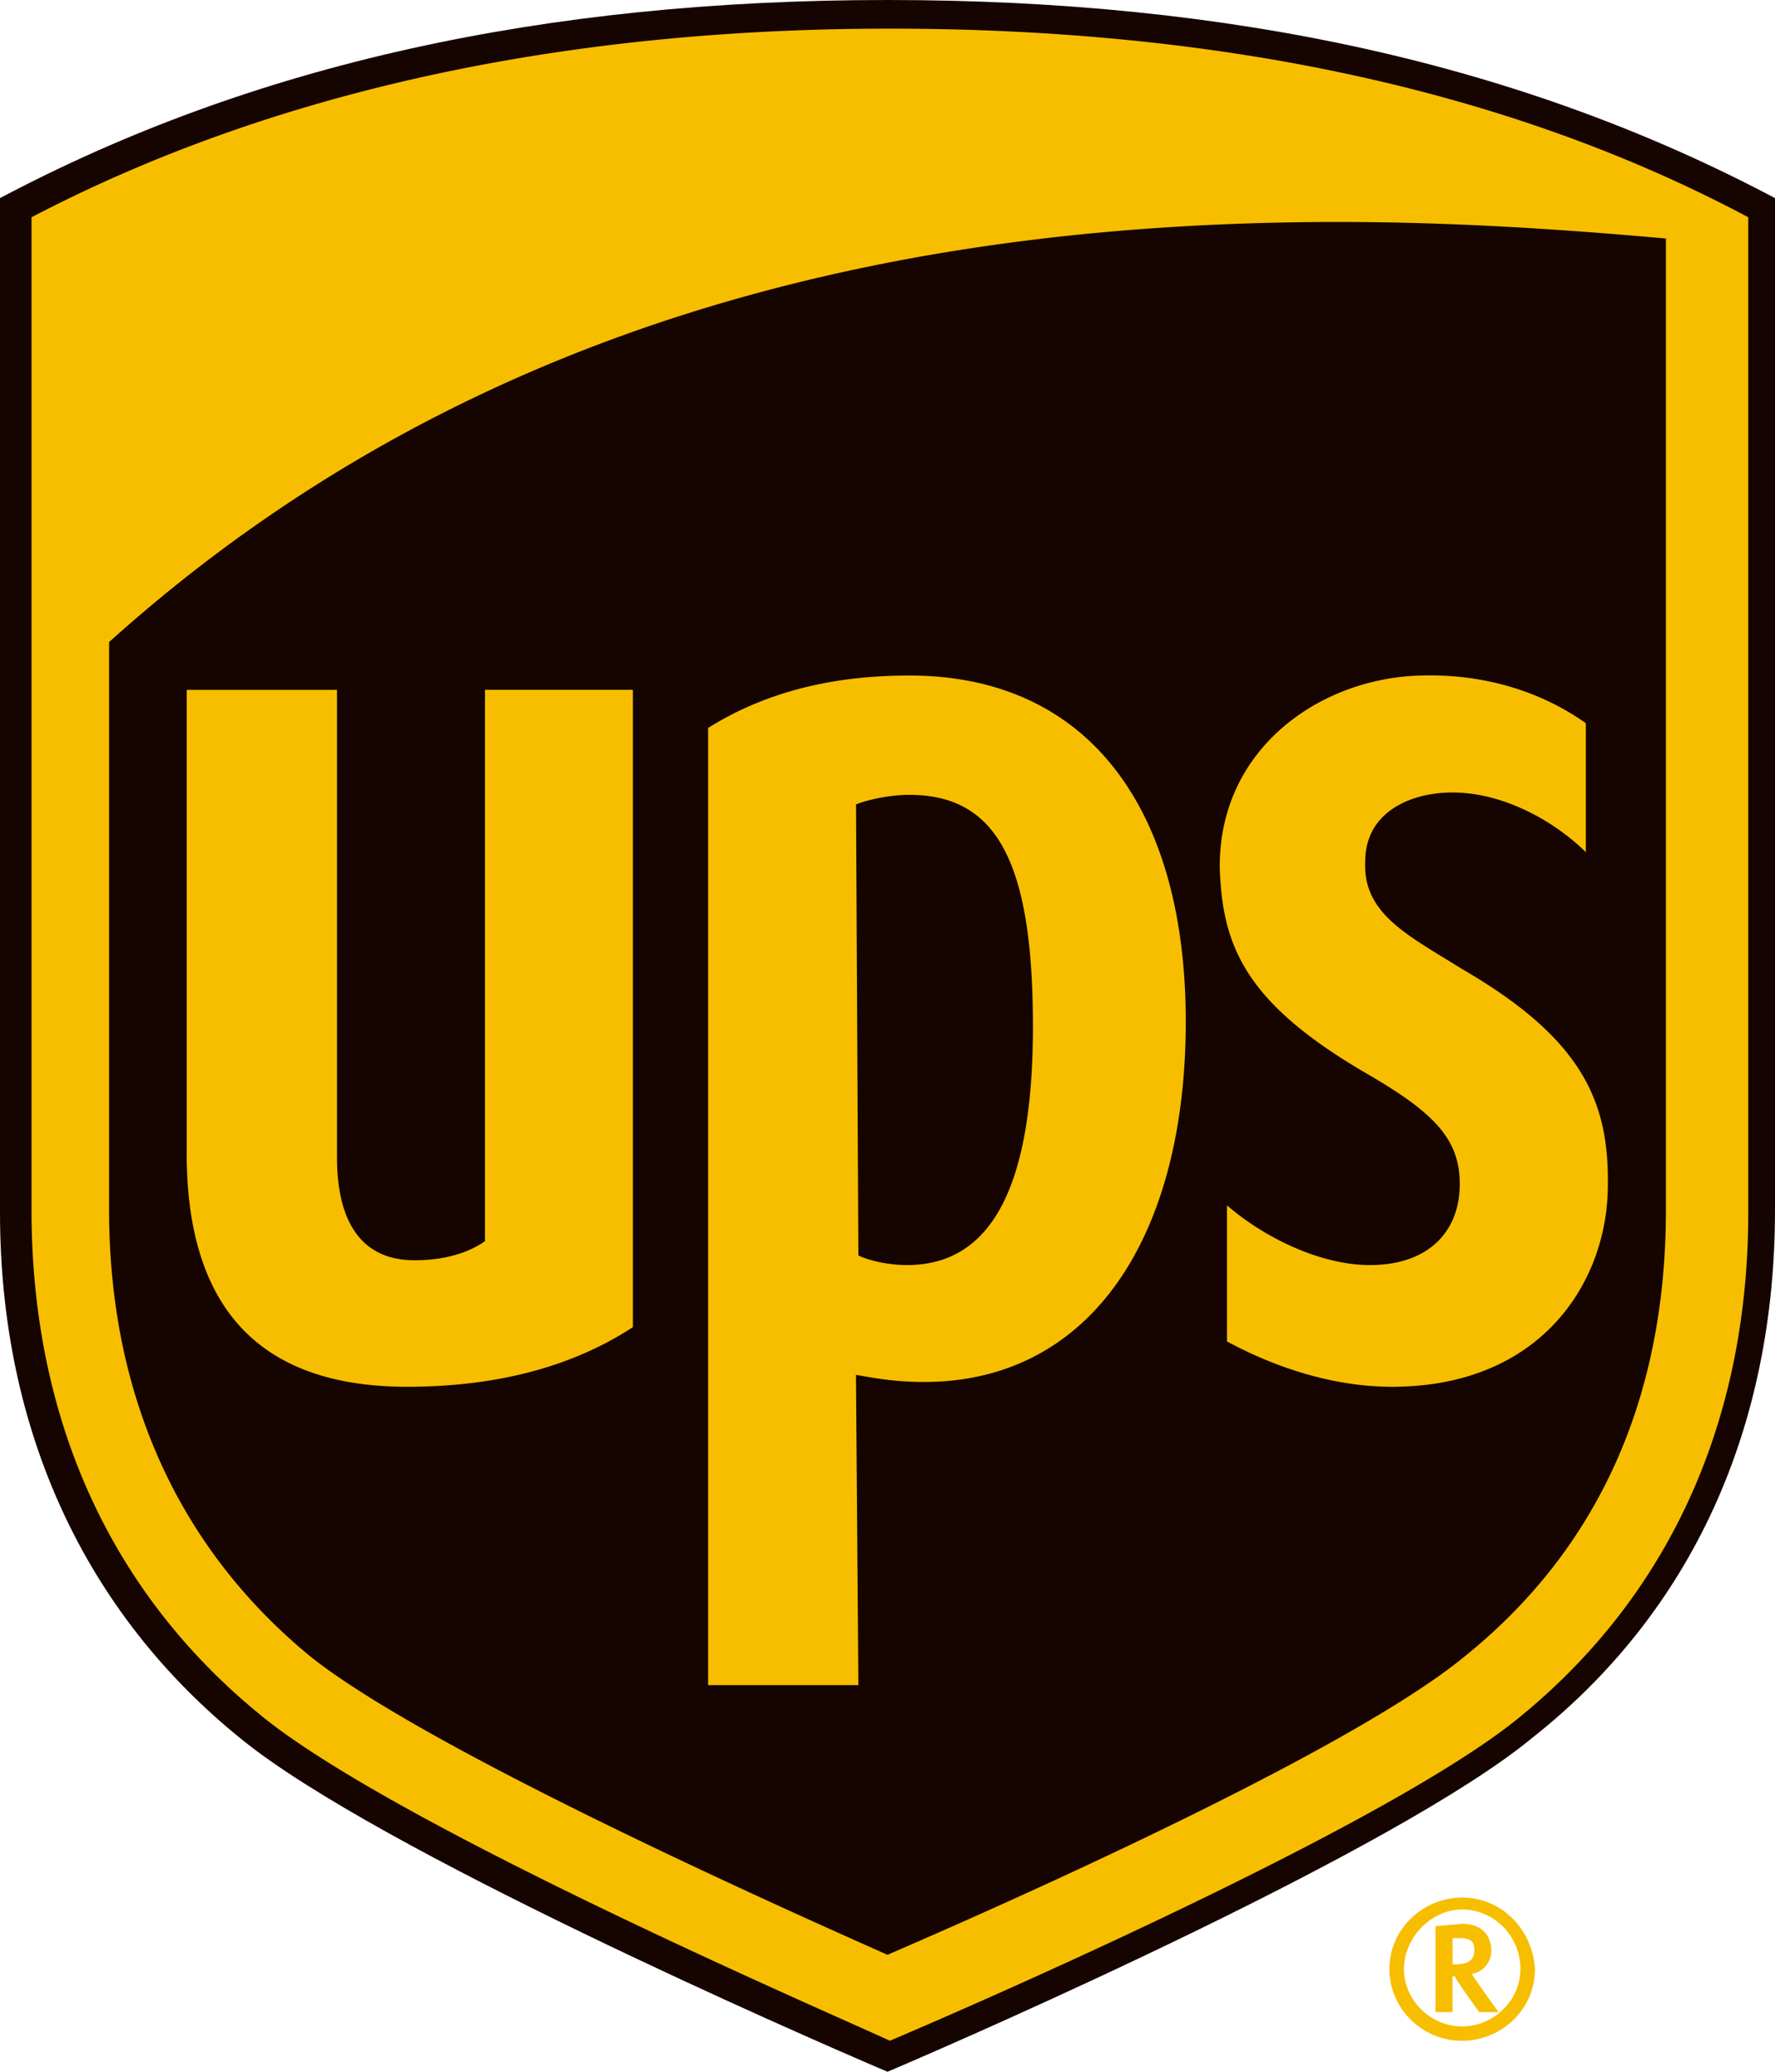
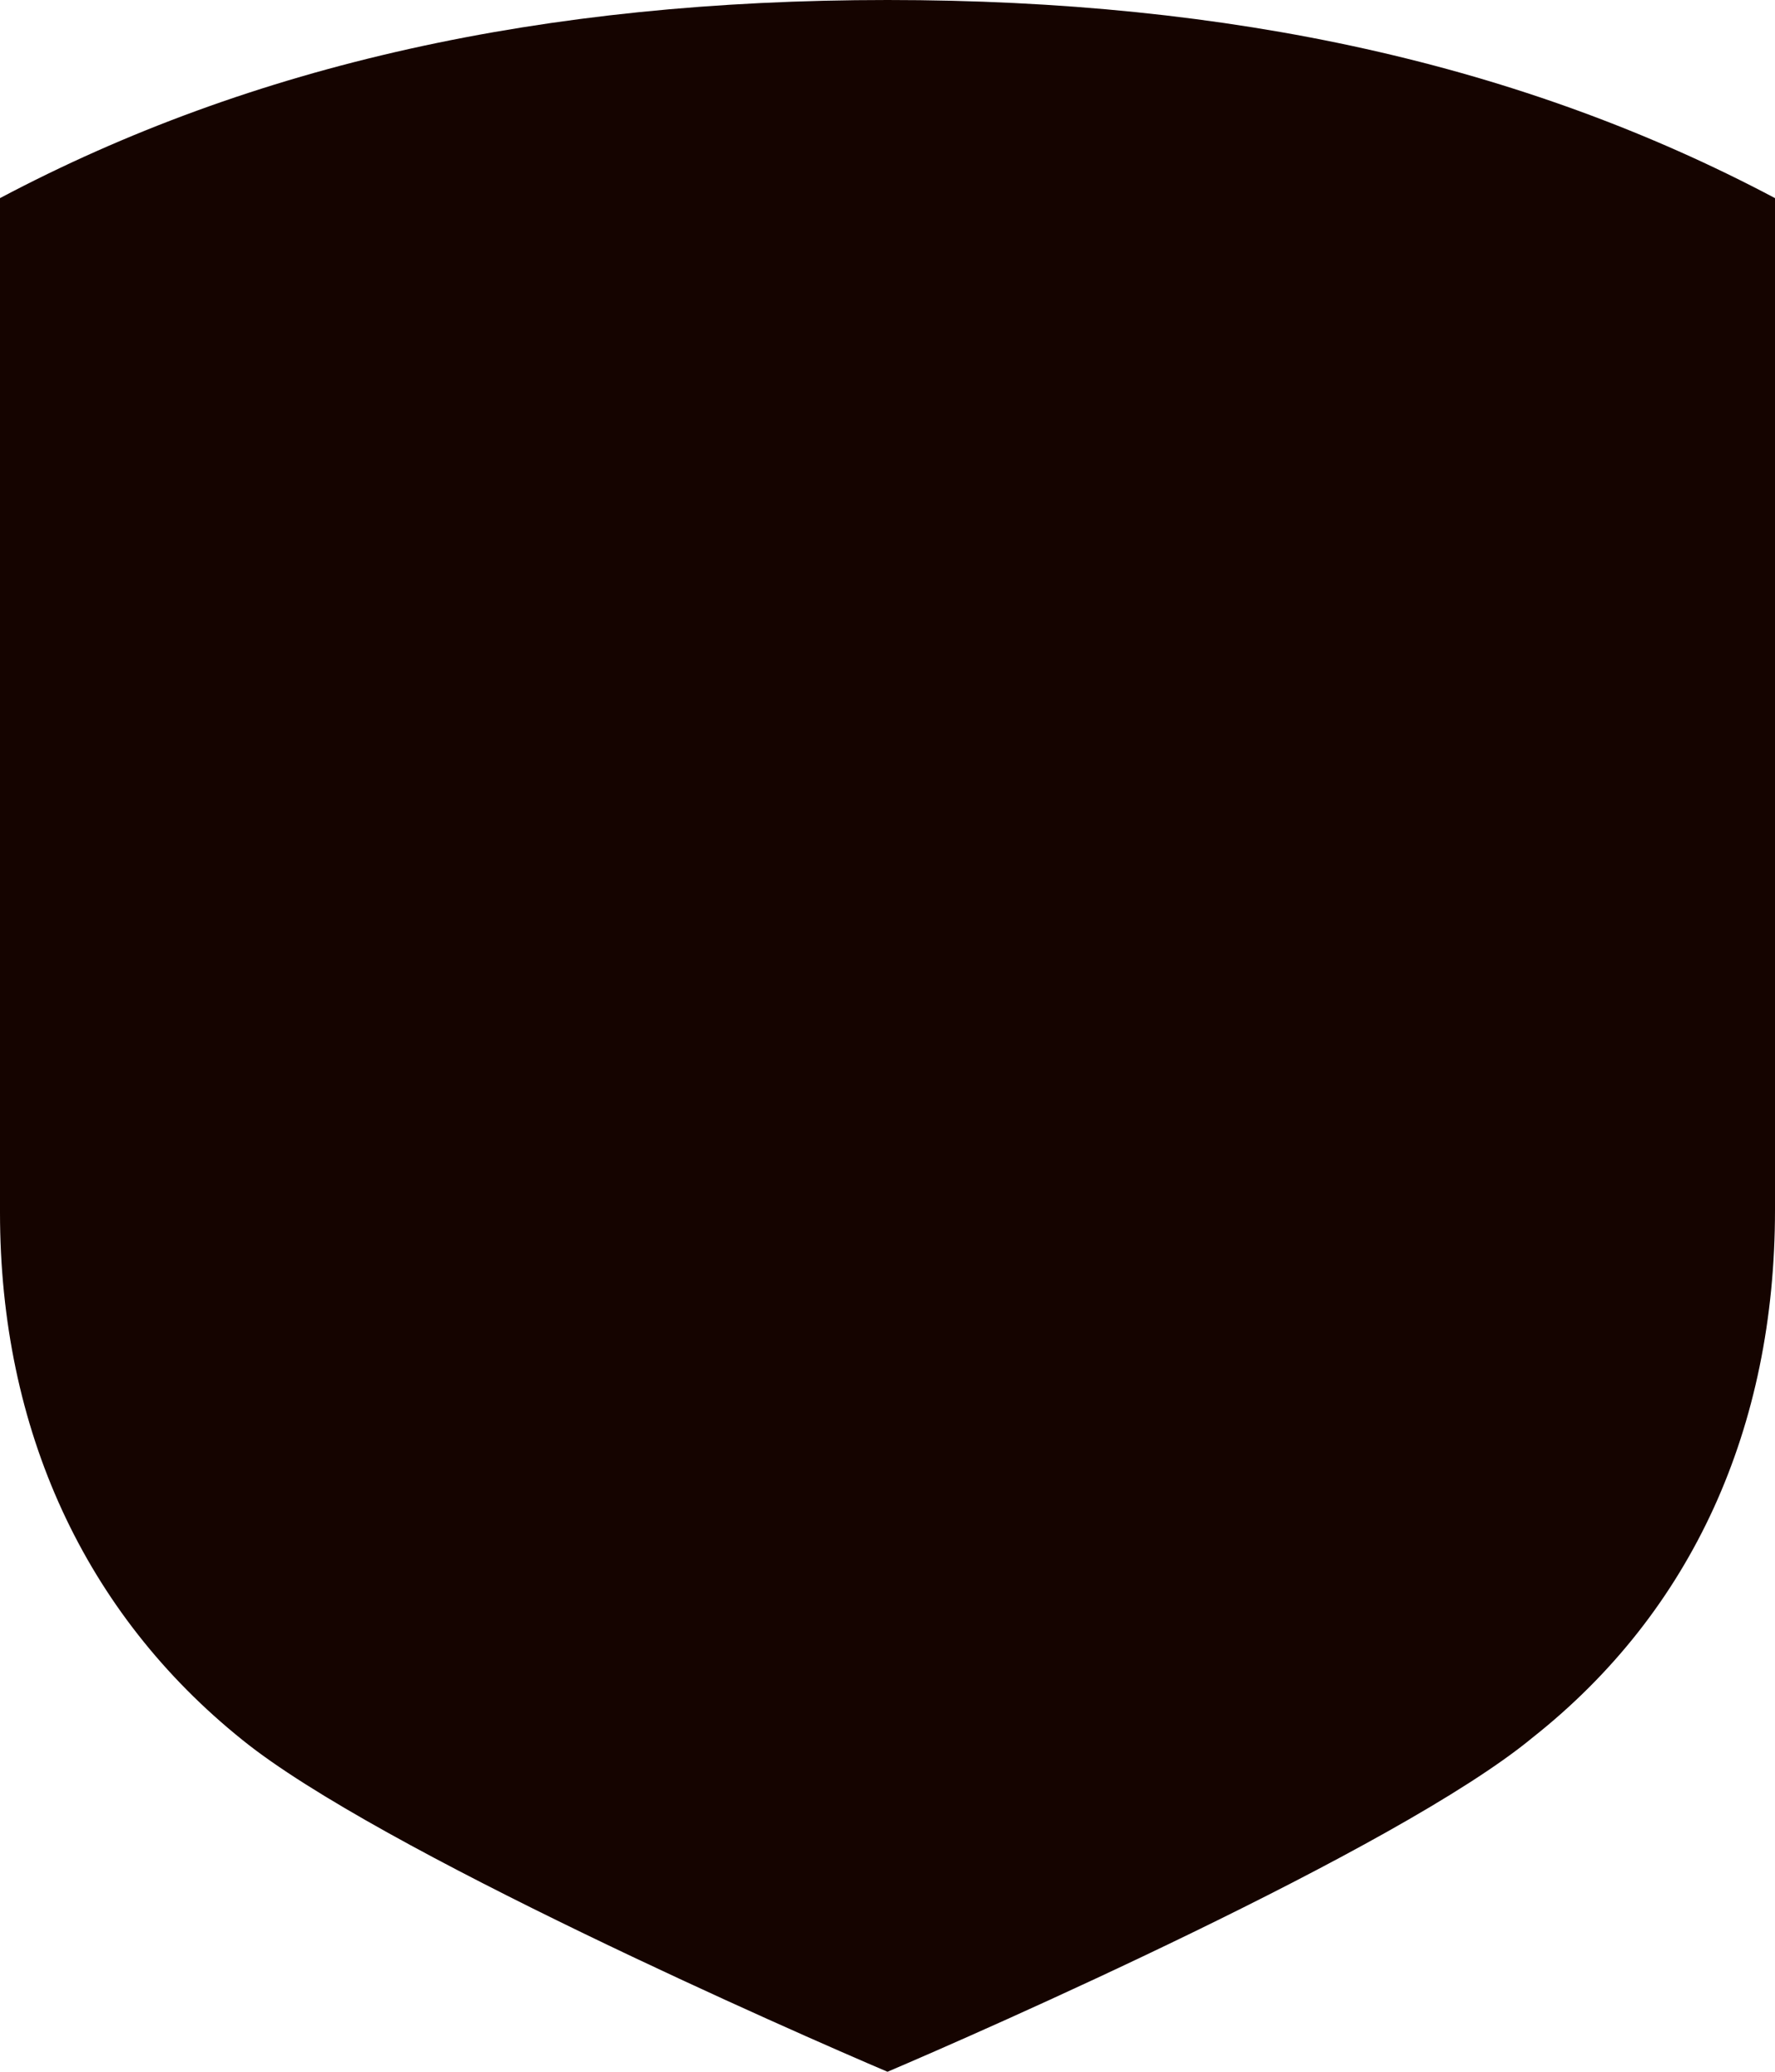
<svg xmlns="http://www.w3.org/2000/svg" width="30" height="35" fill="none">
  <path d="M15 35c-1.516-.645-8.607-3.75-10.902-5.605C1.434 27.258 0 24.153 0 20.484V3.347C4.262 1.089 9.18 0 15 0s10.738 1.089 15 3.347v17.096c0 3.67-1.393 6.775-4.098 8.912-2.295 1.895-9.386 5-10.902 5.645z" fill="#150400" />
-   <path d="M28.197 4.033c-1.804-.162-3.648-.283-5.574-.283-7.008 0-14.55 1.492-20.779 7.097v9.597c0 3.145 1.189 5.726 3.402 7.54 1.967 1.573 8.033 4.275 9.754 5.04 1.68-.725 7.746-3.386 9.754-5.04 2.254-1.814 3.402-4.355 3.402-7.54V4.033h.04zM3.156 19.476v-7.822h2.54v7.903c0 .685.165 1.734 1.312 1.734.492 0 .902-.121 1.189-.323v-9.314h2.5V22.42c-.984.645-2.254 1.008-3.812 1.008-2.5 0-3.73-1.33-3.73-3.952zm11.352 8.992h-2.54v-16.17c.9-.564 2.007-.886 3.4-.886 3.034 0 4.673 2.258 4.673 5.847 0 3.629-1.598 6.088-4.426 6.088-.533 0-.902-.08-1.148-.12l.041 5.241zm0-7.258c.164.08.492.162.82.162 1.434 0 2.13-1.331 2.13-4.033 0-2.782-.614-3.911-2.09-3.911-.327 0-.696.08-.9.161l.04 7.621zm6.107-6.572c0-2.017 1.721-3.186 3.401-3.226 1.394-.04 2.336.484 2.787.806v2.178c-.533-.525-1.393-1.008-2.254-1.008-.697 0-1.475.322-1.475 1.169-.041.887.737 1.25 1.639 1.815 2.09 1.21 2.5 2.298 2.46 3.75-.042 1.572-1.148 3.306-3.648 3.306-.984 0-1.968-.323-2.787-.766v-2.299c.655.565 1.598 1.009 2.418 1.009.942 0 1.516-.525 1.516-1.372 0-.766-.45-1.21-1.557-1.854-2.09-1.21-2.46-2.178-2.5-3.508zM4.426 28.992c-2.54-2.056-3.893-5-3.893-8.548V3.67C4.549 1.573 9.426.484 15.04.484c5.615 0 10.492 1.049 14.508 3.186v16.814c0 3.549-1.352 6.492-3.893 8.549-2.336 1.895-9.754 5.08-10.615 5.443-.86-.403-8.279-3.588-10.615-5.484zm19.836 3.549v1.451h.287v-.604h.041c0 .04.41.604.41.604h.328s-.41-.564-.451-.645a.394.394 0 00.328-.403c0-.202-.123-.444-.492-.444l-.45.04zm.41.201c.246 0 .246.121.246.202 0 .121-.041.242-.328.242h-.04v-.444h.122zm1.025.525c0 .524-.451.967-.984.967-.533 0-.984-.443-.984-.967 0-.525.451-1.008.984-1.008.533 0 .984.443.984 1.008zm-.984-1.21c-.656 0-1.23.524-1.23 1.21 0 .645.533 1.21 1.23 1.21.656 0 1.23-.525 1.23-1.21-.041-.686-.574-1.21-1.23-1.21z" fill="#F7BE00" />
</svg>